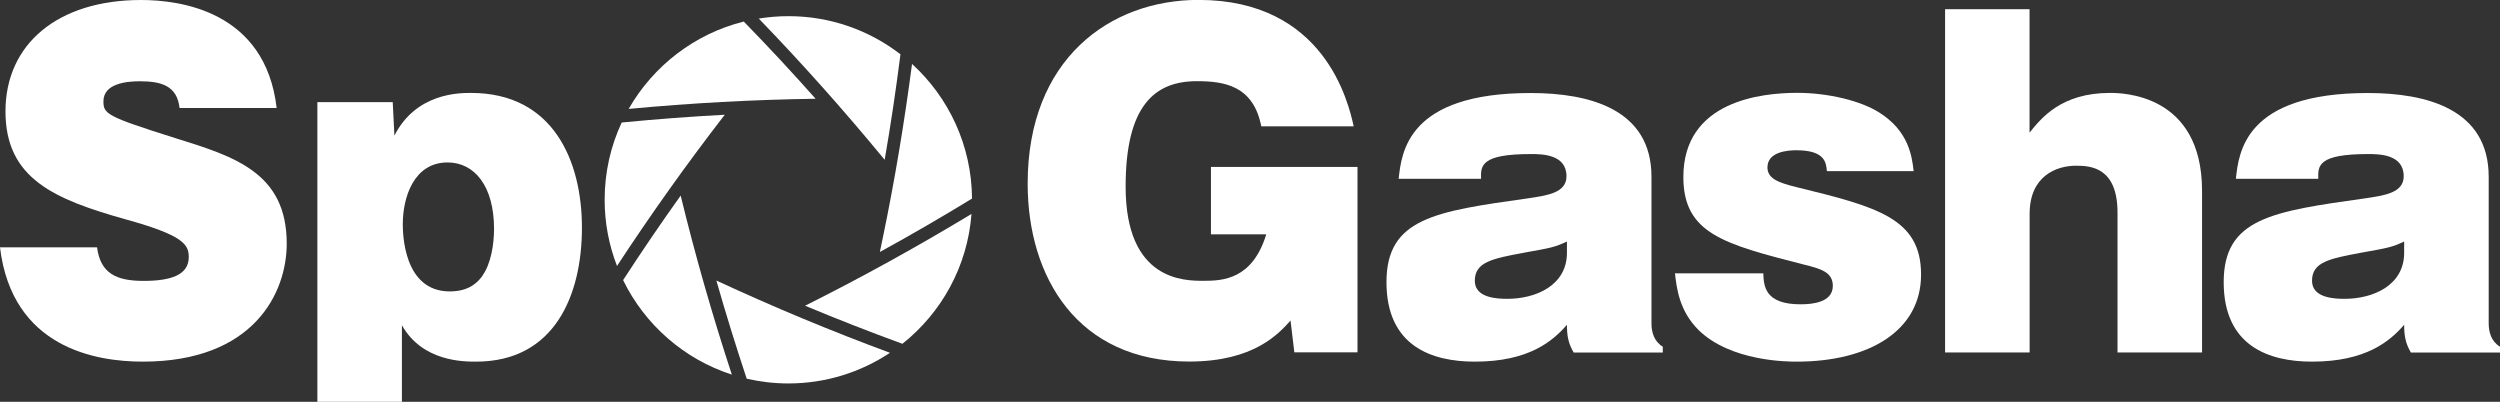
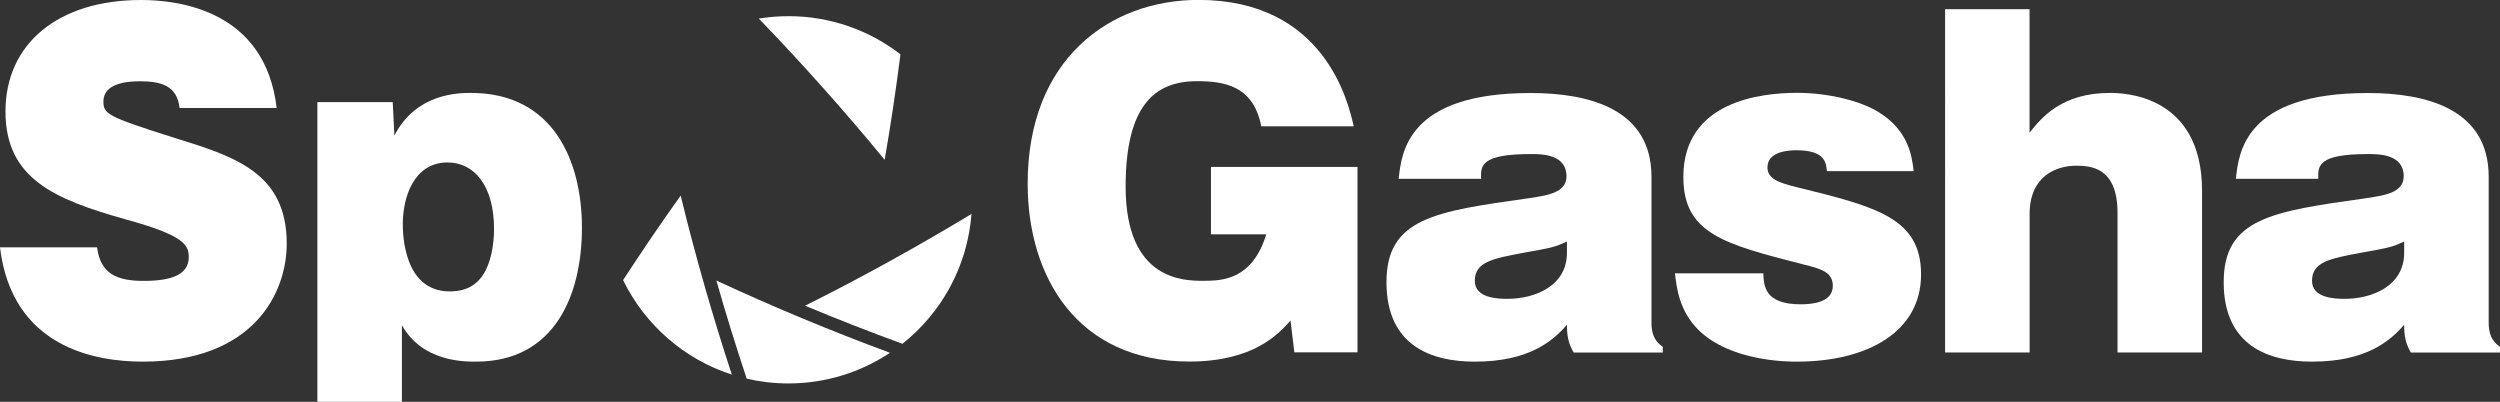
<svg xmlns="http://www.w3.org/2000/svg" viewBox="0 0 283.02 45.49">
  <rect x="0" y="0" width="283.02" height="45.49" fill="#333333" stroke="none" />
  <defs>
    <style>.d{fill:#fff;}</style>
  </defs>
  <g id="a" />
  <g id="b">
    <g id="c">
      <g>
        <path class="d" d="M10.99,28.01c.38,2.94,2.18,3.79,5.26,3.79s5.12-.66,5.12-2.7c0-1.42-.62-2.47-7.16-4.27C6.16,22.56,.62,20.23,.62,12.61S6.54,0,15.97,0c4.31,0,14.07,1.19,15.35,12.23h-10.99c-.28-2.51-2.04-3.03-4.5-3.03-1.47,0-4.12,.24-4.12,2.27,0,1.42,.33,1.71,8.15,4.17,6.73,2.09,12.6,3.93,12.6,11.94,0,5.59-3.74,13.36-16.3,13.36-5.31,0-14.79-1.56-16.16-12.94H10.99Z" />
        <path class="d" d="M45.5,45.49h-9.57V11.56h8.53l.19,3.79c2.46-4.83,7.34-4.83,8.67-4.83,9.33,0,12.56,7.72,12.56,15.26s-3.03,15.16-11.99,15.16c-1.42,0-6.07,0-8.39-4.12v8.67Zm9.1-14.26c.99-1.37,1.33-3.6,1.33-5.31,0-4.88-2.23-7.53-5.26-7.53-3.84,0-5.07,3.98-5.07,6.97,0,.99,.05,7.63,5.31,7.63,2.23,0,3.17-1.04,3.7-1.75Z" />
        <path class="d" d="M142.79,14.31c-.9-4.64-4.22-5.12-7.3-5.12-4.83,0-8.06,2.84-8.06,11.94,0,10.66,6.63,10.66,8.81,10.66s5.54-.14,7.11-5.26h-6.26v-7.63h16.59v20.99h-7.15l-.43-3.6c-1.33,1.47-4.12,4.64-11.47,4.64-12.65,0-18.29-9.57-18.29-20.14,0-14.12,9.33-20.8,19.33-20.8,14.26,0,16.97,11.56,17.58,14.31h-10.47Z" />
        <path class="d" d="M178.15,39.9c-.62-1.04-.76-1.94-.76-3.13-1.61,1.85-4.31,4.17-10.43,4.17-4.88,0-10-1.75-10-9s5.54-8.01,15.97-9.48c2.23-.33,4.41-.62,4.41-2.51,0-2.51-2.84-2.51-4.03-2.51-5.69,0-5.69,1.33-5.64,2.8h-9.33c.33-2.99,.99-9.71,14.93-9.71,6.63,0,13.69,1.8,13.69,9.48v16.59c0,.99,.28,2.04,1.28,2.65v.66h-10.09Zm-.76-12.56c-1.42,.66-1.75,.71-4.93,1.28-3.51,.66-5.5,1.04-5.5,3.17,0,1.99,2.65,2.04,3.7,2.04,3.13,0,6.73-1.47,6.73-5.21v-1.28Z" />
        <path class="d" d="M206.82,19.38c-.09-.9-.14-2.37-3.46-2.37-1.04,0-3.27,.19-3.27,1.94,0,1.23,1.14,1.71,3.27,2.23,9.1,2.23,14.12,3.51,14.12,9.9s-5.92,9.86-14.07,9.86c-.99,0-7.49,0-11.14-3.6-2.18-2.18-2.46-4.74-2.65-6.4h10c.05,1.47,.19,3.51,4.22,3.51,1.28,0,3.65-.19,3.65-2.09,0-1.56-1.37-1.94-3.32-2.42-9.05-2.32-13.6-3.51-13.6-9.9,0-8.63,8.86-9.53,12.89-9.53,3.51,0,7.2,.9,9.29,2.23,3.32,2.09,3.7,4.93,3.89,6.63h-9.81Z" />
        <path class="d" d="M229.76,1.04V15.02c1.33-1.66,3.6-4.5,9.1-4.5,1.23,0,10.43,0,10.43,11.09v18.29h-9.57v-15.83c0-5.12-3.03-5.31-4.69-5.31-2.27,0-5.26,1.19-5.26,5.45v15.69h-9.57V1.04h9.57Z" />
        <path class="d" d="M272.93,39.9c-.62-1.04-.76-1.94-.76-3.13-1.61,1.85-4.31,4.17-10.43,4.17-4.88,0-10-1.75-10-9s5.54-8.01,15.97-9.48c2.23-.33,4.41-.62,4.41-2.51,0-2.51-2.84-2.51-4.03-2.51-5.69,0-5.69,1.33-5.64,2.8h-9.33c.33-2.99,.99-9.71,14.93-9.71,6.63,0,13.69,1.8,13.69,9.48v16.59c0,.99,.28,2.04,1.28,2.65v.66h-10.09Zm-.76-12.56c-1.42,.66-1.75,.71-4.93,1.28-3.51,.66-5.5,1.04-5.5,3.17,0,1.99,2.65,2.04,3.7,2.04,3.13,0,6.73-1.47,6.73-5.21v-1.28Z" />
        <g>
          <path class="d" d="M84.53,42.87c1.52,.35,3.1,.54,4.72,.54,4.25,0,8.2-1.28,11.5-3.47-6.65-2.46-13.21-5.19-19.65-8.18,1.06,3.73,2.21,7.43,3.43,11.1Z" />
-           <path class="d" d="M84.2,2.44c-5.57,1.39-10.25,5.03-13.03,9.89,7.03-.66,14.09-1.05,21.16-1.15-2.64-2.98-5.35-5.89-8.13-8.74Z" />
-           <path class="d" d="M70.38,13.87c-1.24,2.66-1.93,5.62-1.93,8.75,0,2.64,.5,5.17,1.4,7.49,3.84-5.86,7.91-11.58,12.2-17.12-3.9,.21-7.79,.5-11.67,.88Z" />
-           <path class="d" d="M99.62,28.52c3.52-1.93,7-3.95,10.42-6.04-.04-6.04-2.65-11.46-6.79-15.24-.86,6.58-1.95,13.14-3.3,19.64-.11,.54-.22,1.09-.34,1.63Z" />
          <path class="d" d="M100.15,18.1c.69-3.97,1.28-7.96,1.79-11.95-3.51-2.71-7.91-4.32-12.68-4.32-1.15,0-2.27,.1-3.36,.27,4.96,5.14,9.72,10.48,14.26,16Z" />
          <path class="d" d="M77.05,22.15c-2.24,3.14-4.41,6.33-6.51,9.56,2.46,5.05,6.9,8.95,12.31,10.7-2.19-6.67-4.13-13.43-5.79-20.26Z" />
          <path class="d" d="M102.16,38.92c4.41-3.5,7.37-8.75,7.82-14.7-6.14,3.71-12.42,7.18-18.84,10.39,3.64,1.52,7.32,2.96,11.02,4.31Z" />
        </g>
      </g>
    </g>
  </g>
</svg>